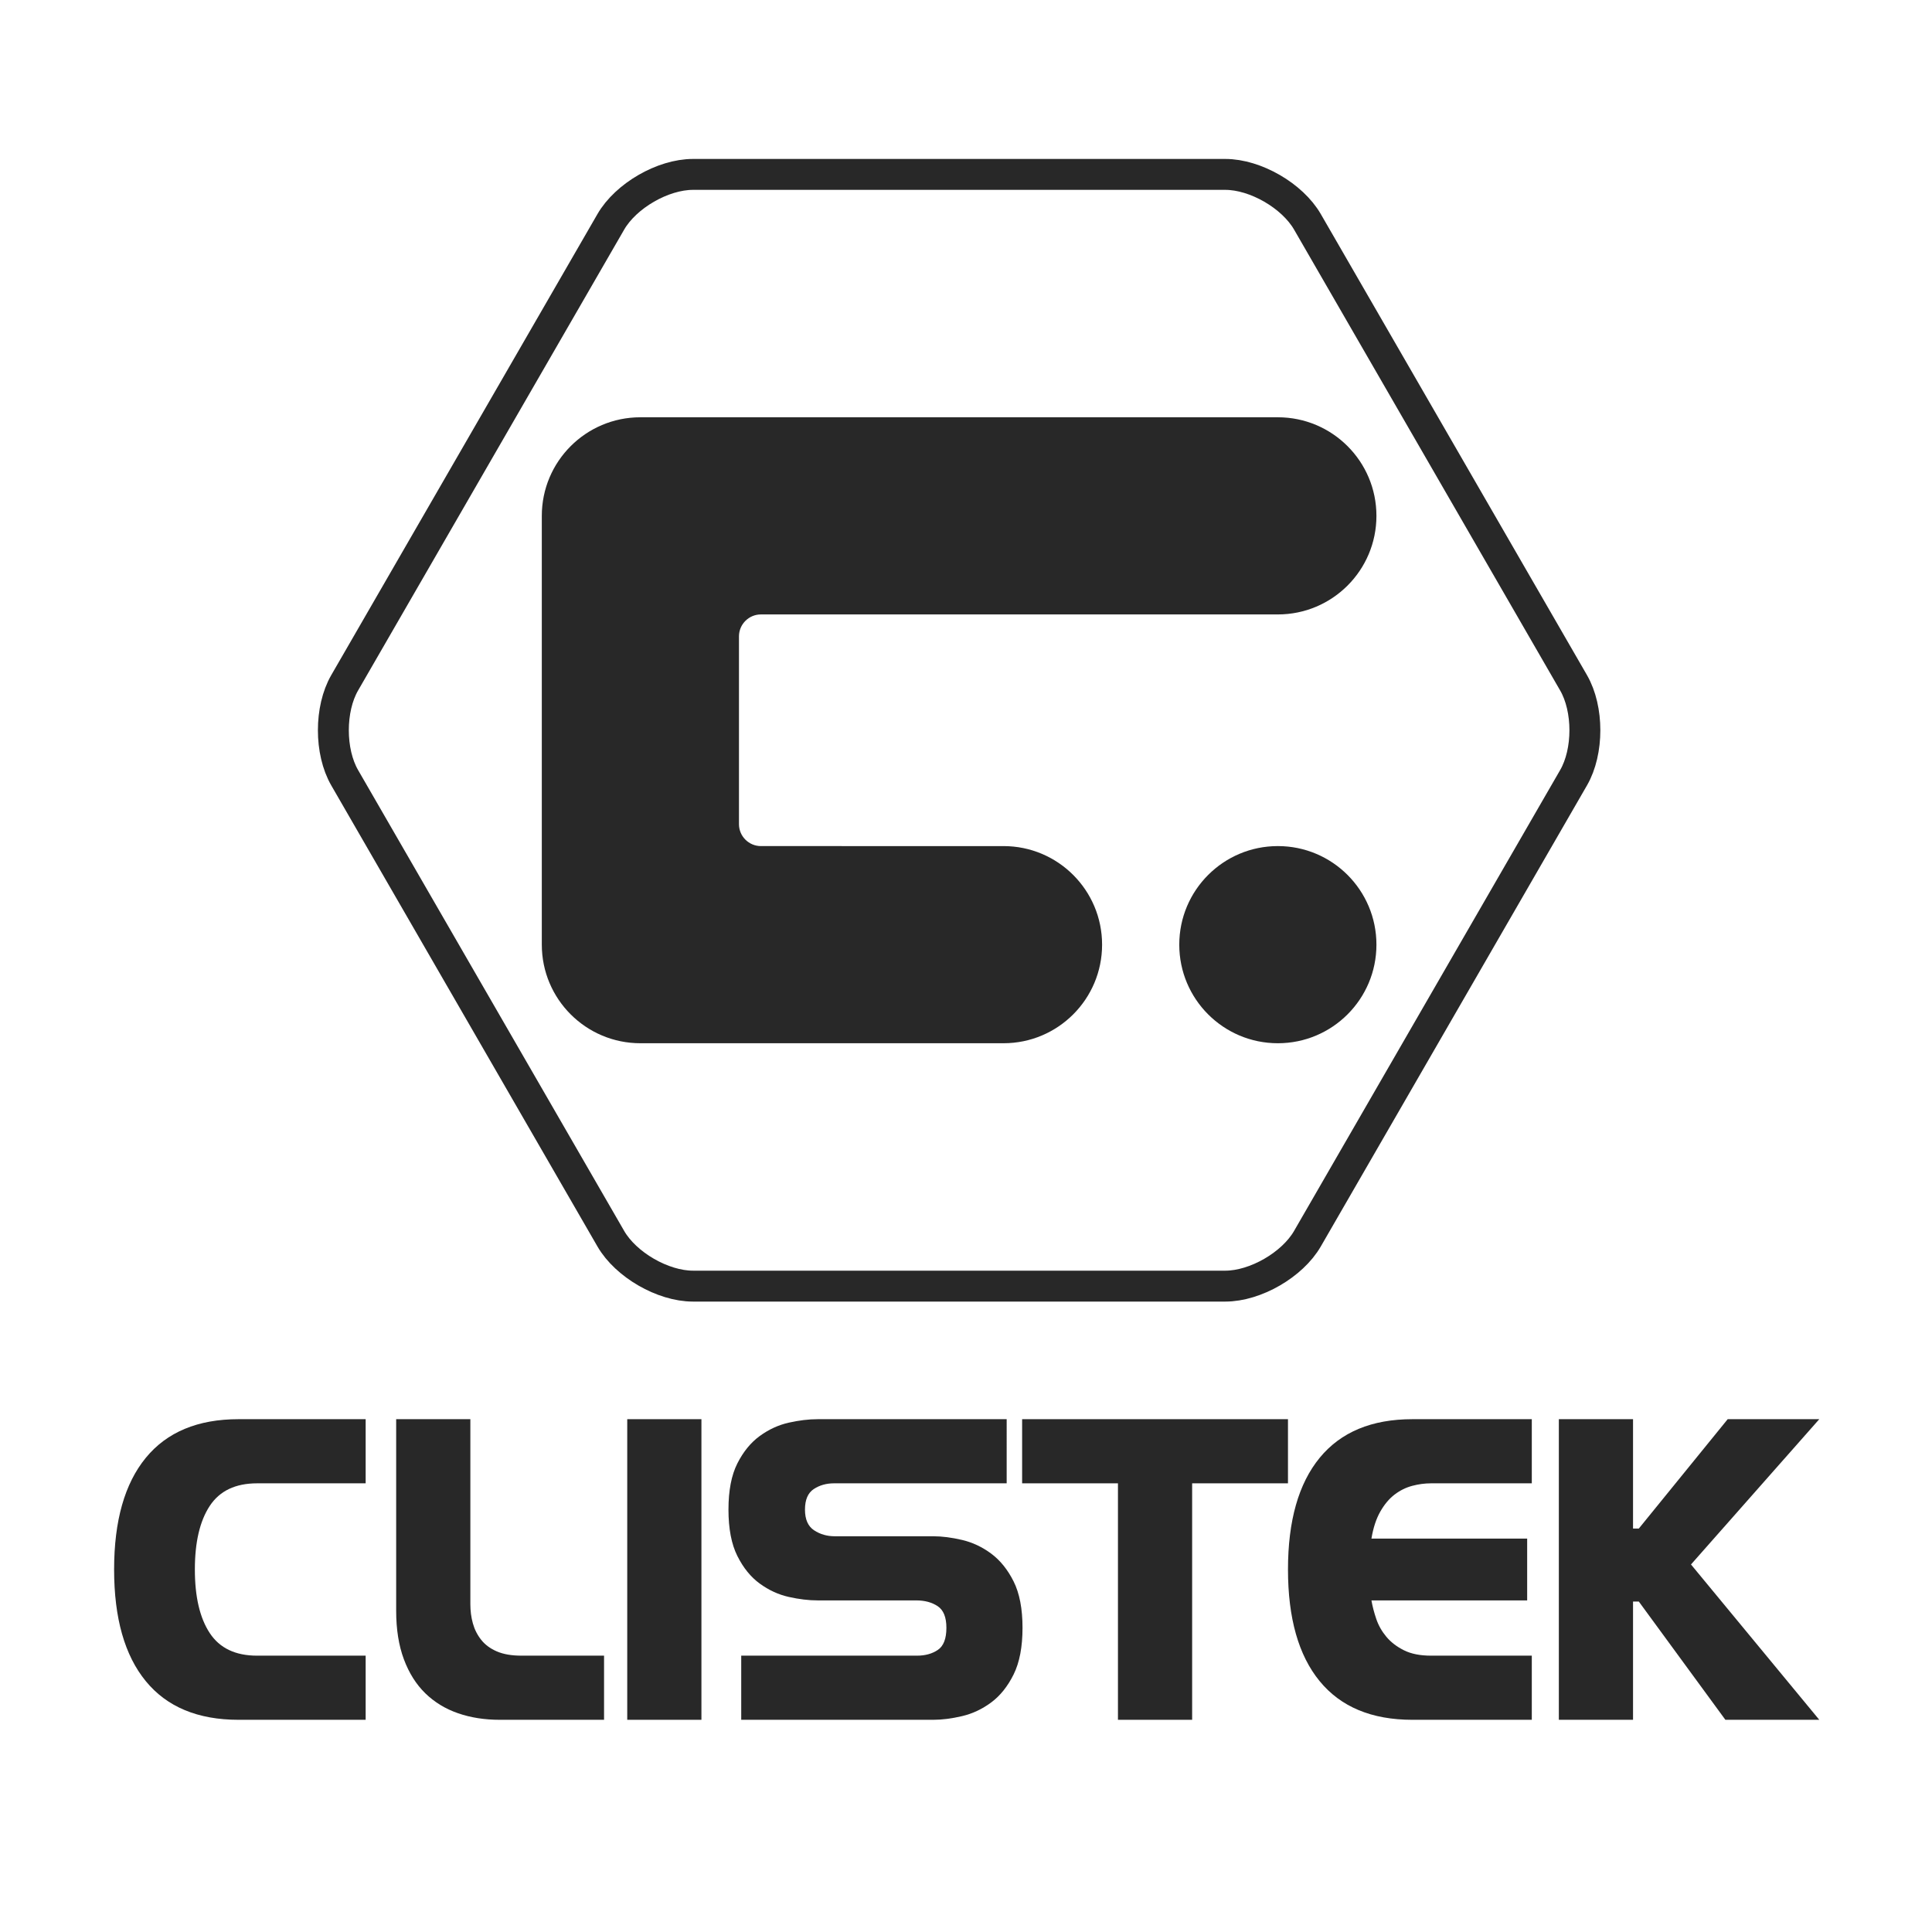
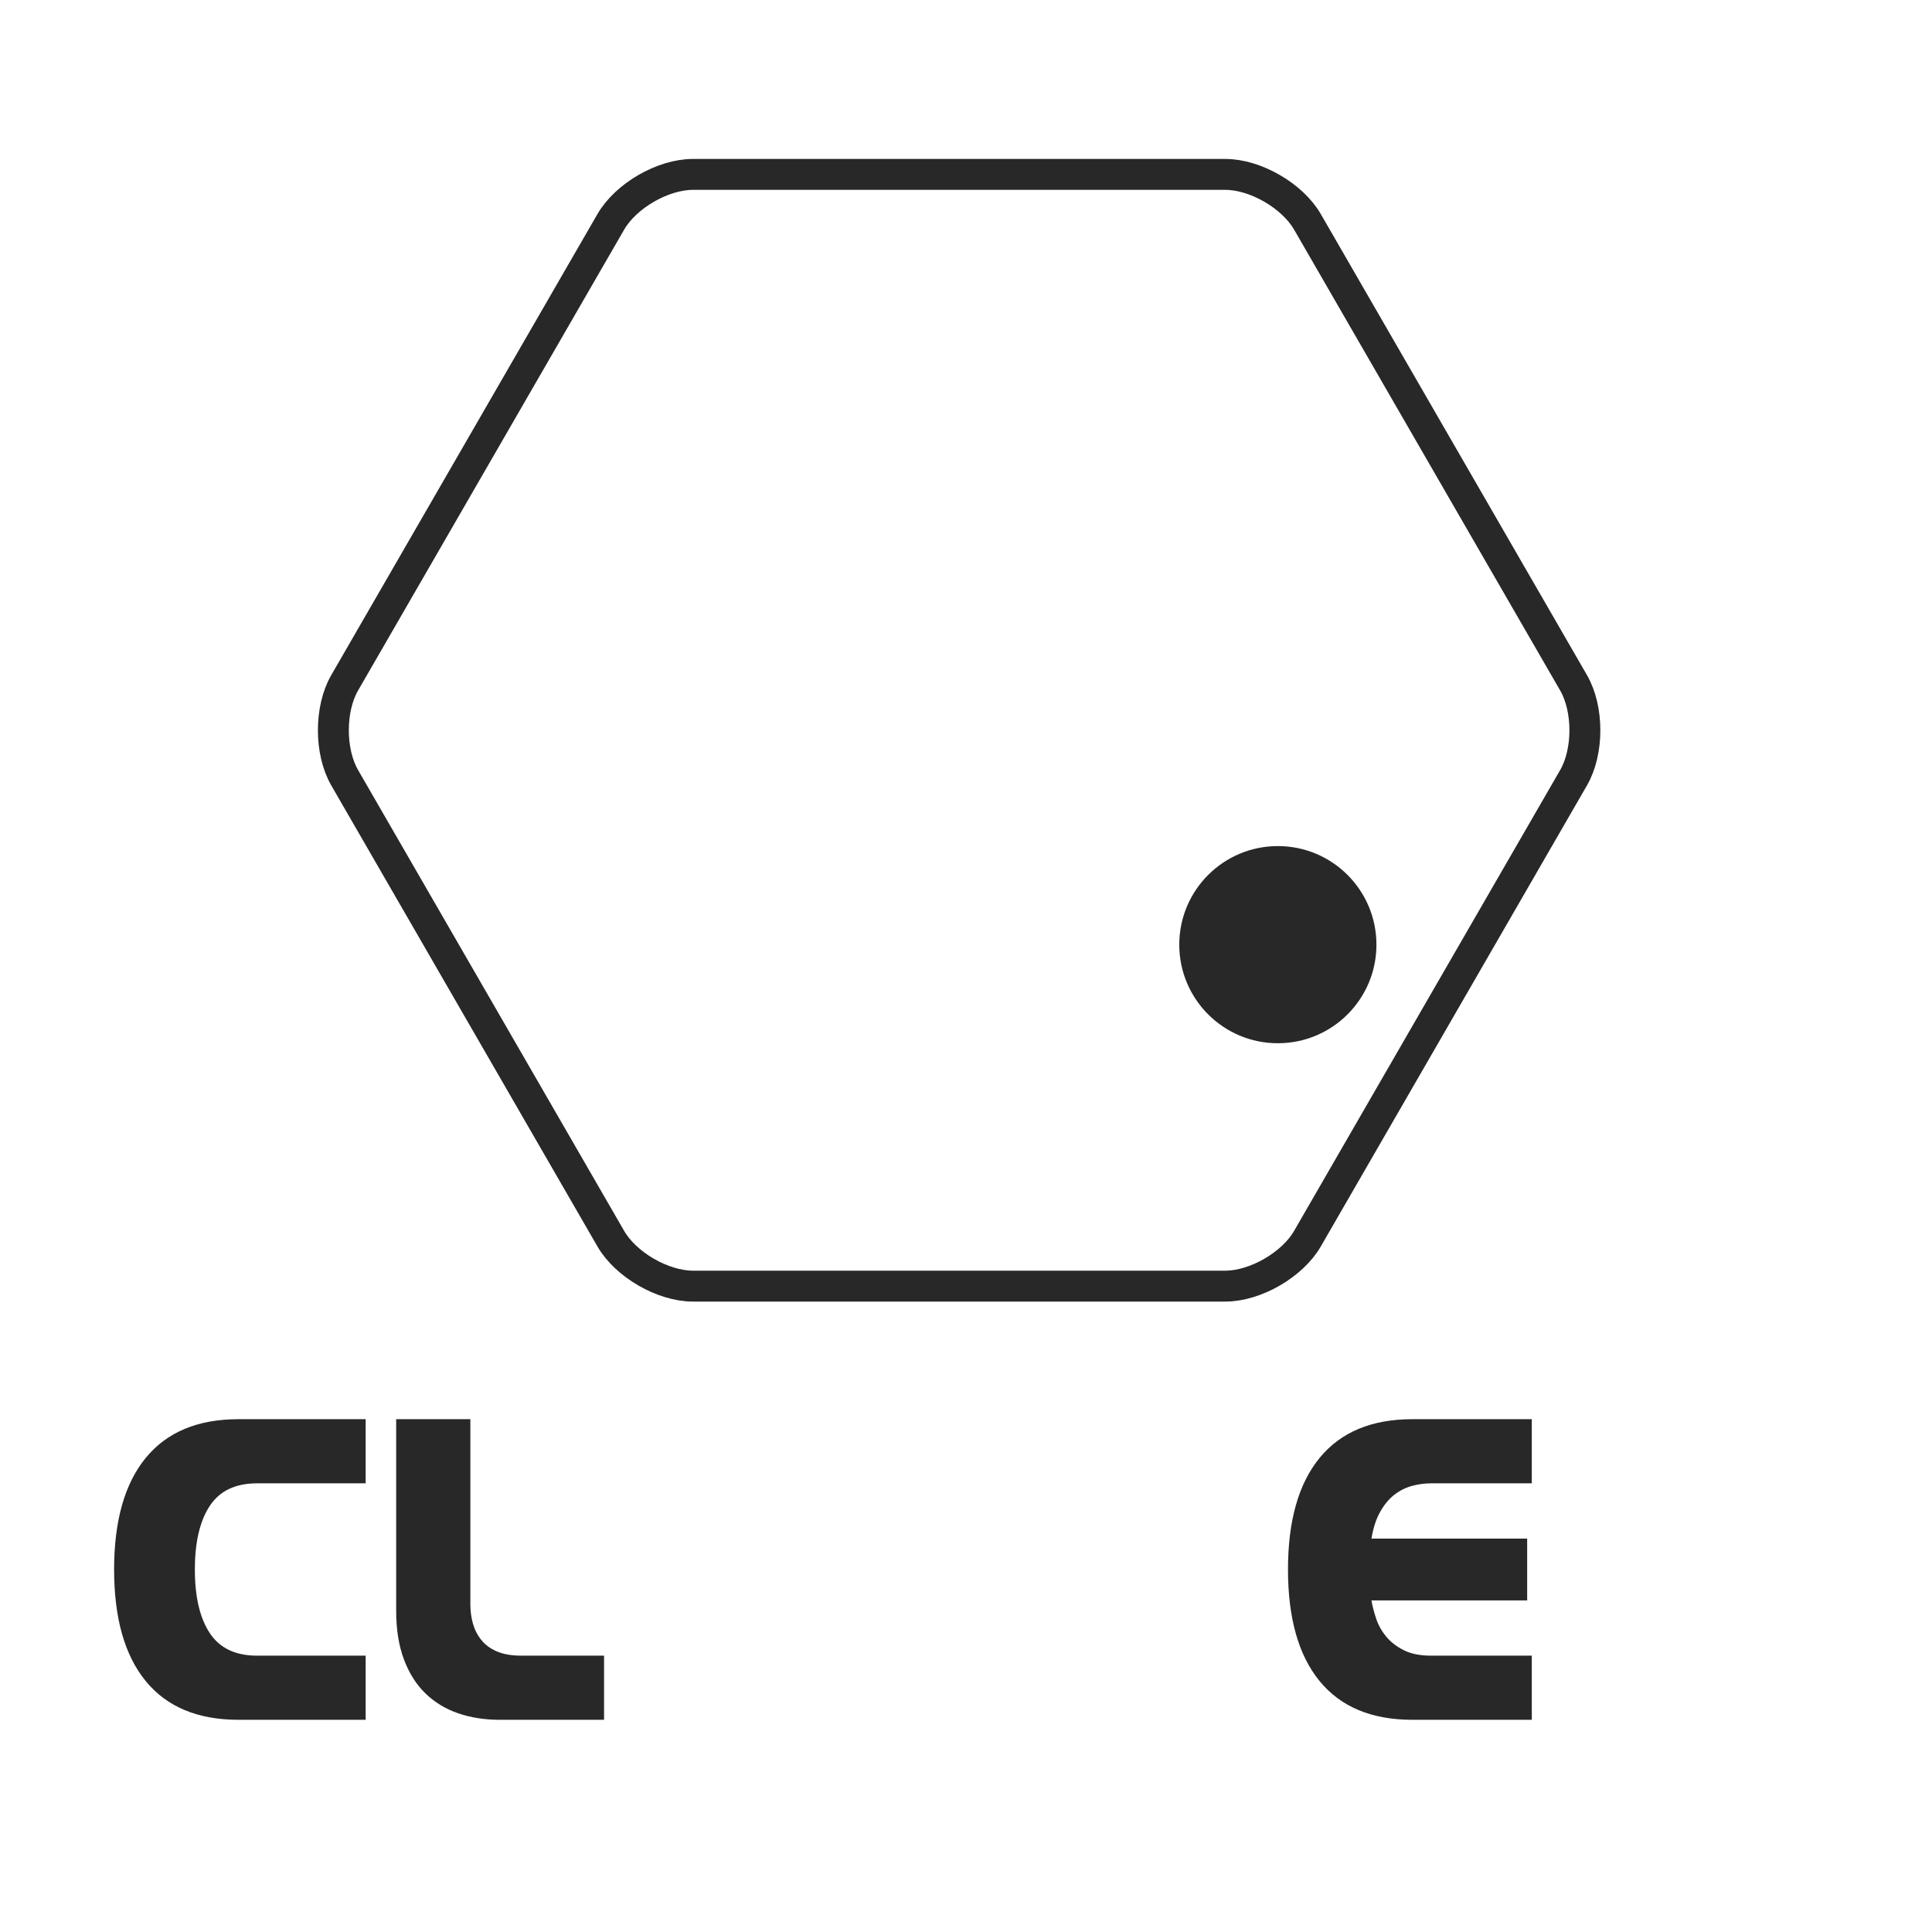
<svg xmlns="http://www.w3.org/2000/svg" version="1.1" id="Layer_1" x="0px" y="0px" width="500px" height="500px" viewBox="0 0 500 500" enable-background="new 0 0 500 500" xml:space="preserve">
  <g>
    <path fill="none" stroke="#282828" stroke-width="8" d="M407.244,176.717c3.897,6.751,3.898,17.798,0,24.549l-68.882,119.308   c-3.897,6.751-13.465,12.274-21.26,12.274H179.337c-7.795,0-17.362-5.523-21.26-12.274L89.195,201.266   c-3.897-6.751-3.897-17.798,0-24.549L158.078,57.41c3.897-6.751,13.464-12.274,21.26-12.274h137.765   c7.795,0,17.362,5.523,21.26,12.274L407.244,176.717z" />
  </g>
  <g>
    <g>
      <circle fill="#282828" cx="330.707" cy="244.478" r="25.513" />
    </g>
    <g>
-       <path fill="#282828" d="M259.707,218.967c14.089,0,25.513,11.421,25.513,25.511c0,14.092-11.424,25.512-25.513,25.512h-93.976    c-14.09,0-25.512-11.422-25.512-25.511V133.503c0-14.09,11.422-25.512,25.512-25.512h164.977c14.09,0,25.512,11.421,25.512,25.512    c0,14.09-11.422,25.512-25.512,25.512H196.913c-3.118,0-5.669,2.551-5.669,5.669v48.614c0,3.118,2.551,5.669,5.669,5.669H259.707z    " />
-     </g>
+       </g>
  </g>
  <g>
    <rect x="26.531" y="367.283" fill="none" width="446.938" height="87.582" />
    <path fill="#282828" d="M94.631,445.083h-32.9c-10.535,0-18.535-3.333-24-10c-5.467-6.666-8.2-16.3-8.2-28.9   c0-12.6,2.733-22.232,8.2-28.899c5.465-6.666,13.465-10,24-10h32.9v16.6h-28.1c-5.6,0-9.685,1.95-12.25,5.851   c-2.567,3.899-3.85,9.384-3.85,16.449c0,7.067,1.283,12.551,3.85,16.45c2.565,3.9,6.65,5.851,12.25,5.851h28.1V445.083z" />
    <path fill="#282828" d="M118.529,443.383c-3.267-1.133-6.084-2.85-8.45-5.149c-2.367-2.301-4.217-5.233-5.55-8.801   c-1.334-3.565-2-7.75-2-12.55v-49.6h19.2v47.899c0,1.734,0.215,3.385,0.65,4.95c0.433,1.567,1.15,2.984,2.15,4.25   c1,1.268,2.35,2.268,4.05,3c1.7,0.734,3.816,1.101,6.35,1.101h21.4v16.6h-27C125.395,445.083,121.795,444.518,118.529,443.383z" />
-     <path fill="#282828" d="M162.329,445.083v-77.8h19.2v77.8H162.329z" />
-     <path fill="#282828" d="M260.527,383.883h-44.7c-2,0-3.75,0.5-5.25,1.5s-2.25,2.768-2.25,5.3c0,2.535,0.783,4.317,2.35,5.351   c1.566,1.034,3.35,1.55,5.35,1.55h25.5c2.266,0,4.75,0.317,7.45,0.95c2.701,0.634,5.216,1.817,7.55,3.55   c2.332,1.734,4.266,4.135,5.801,7.2c1.531,3.067,2.299,7.067,2.299,12c0,4.935-0.768,8.95-2.299,12.05   c-1.535,3.1-3.469,5.518-5.801,7.25c-2.334,1.734-4.85,2.917-7.55,3.55c-2.7,0.635-5.185,0.95-7.45,0.95h-49.7v-16.6h45.5   c2.133,0,3.933-0.5,5.399-1.5c1.466-1,2.2-2.9,2.2-5.7c0-2.733-0.75-4.601-2.25-5.601s-3.35-1.5-5.55-1.5h-25.5   c-2.334,0-4.834-0.3-7.5-0.899c-2.667-0.601-5.167-1.75-7.5-3.45c-2.334-1.7-4.267-4.083-5.8-7.15c-1.534-3.065-2.3-7.065-2.3-12   c0-4.933,0.766-8.915,2.3-11.949c1.533-3.033,3.466-5.4,5.8-7.101c2.333-1.7,4.833-2.85,7.5-3.45c2.666-0.6,5.166-0.899,7.5-0.899   h48.9V383.883z" />
-     <path fill="#282828" d="M333.326,367.283v16.6h-24.801v61.2h-19.199v-61.2h-24.801v-16.6H333.326z" />
    <path fill="#282828" d="M395.229,414.183h-40.301c0.266,1.535,0.684,3.135,1.25,4.801c0.566,1.667,1.434,3.199,2.6,4.6   s2.684,2.567,4.551,3.5c1.865,0.935,4.199,1.4,7,1.4h26.1v16.6h-30.9c-10.533,0-18.533-3.333-24-10   c-5.467-6.666-8.199-16.3-8.199-28.9c0-12.6,2.732-22.232,8.199-28.899c5.467-6.666,13.467-10,24-10h30.9v16.6h-26.1   c-1.6,0-3.217,0.218-4.85,0.65c-1.635,0.435-3.15,1.185-4.551,2.25c-1.4,1.067-2.635,2.534-3.699,4.399   c-1.068,1.867-1.836,4.2-2.301,7h40.301V414.183z" />
-     <path fill="#282828" d="M422.627,445.083h-19.199v-77.8h19.199v28.3h1.5l23-28.3h23.701l-33.201,37.6l33.201,40.2h-24.301   l-22.4-30.6h-1.5V445.083z" />
  </g>
</svg>